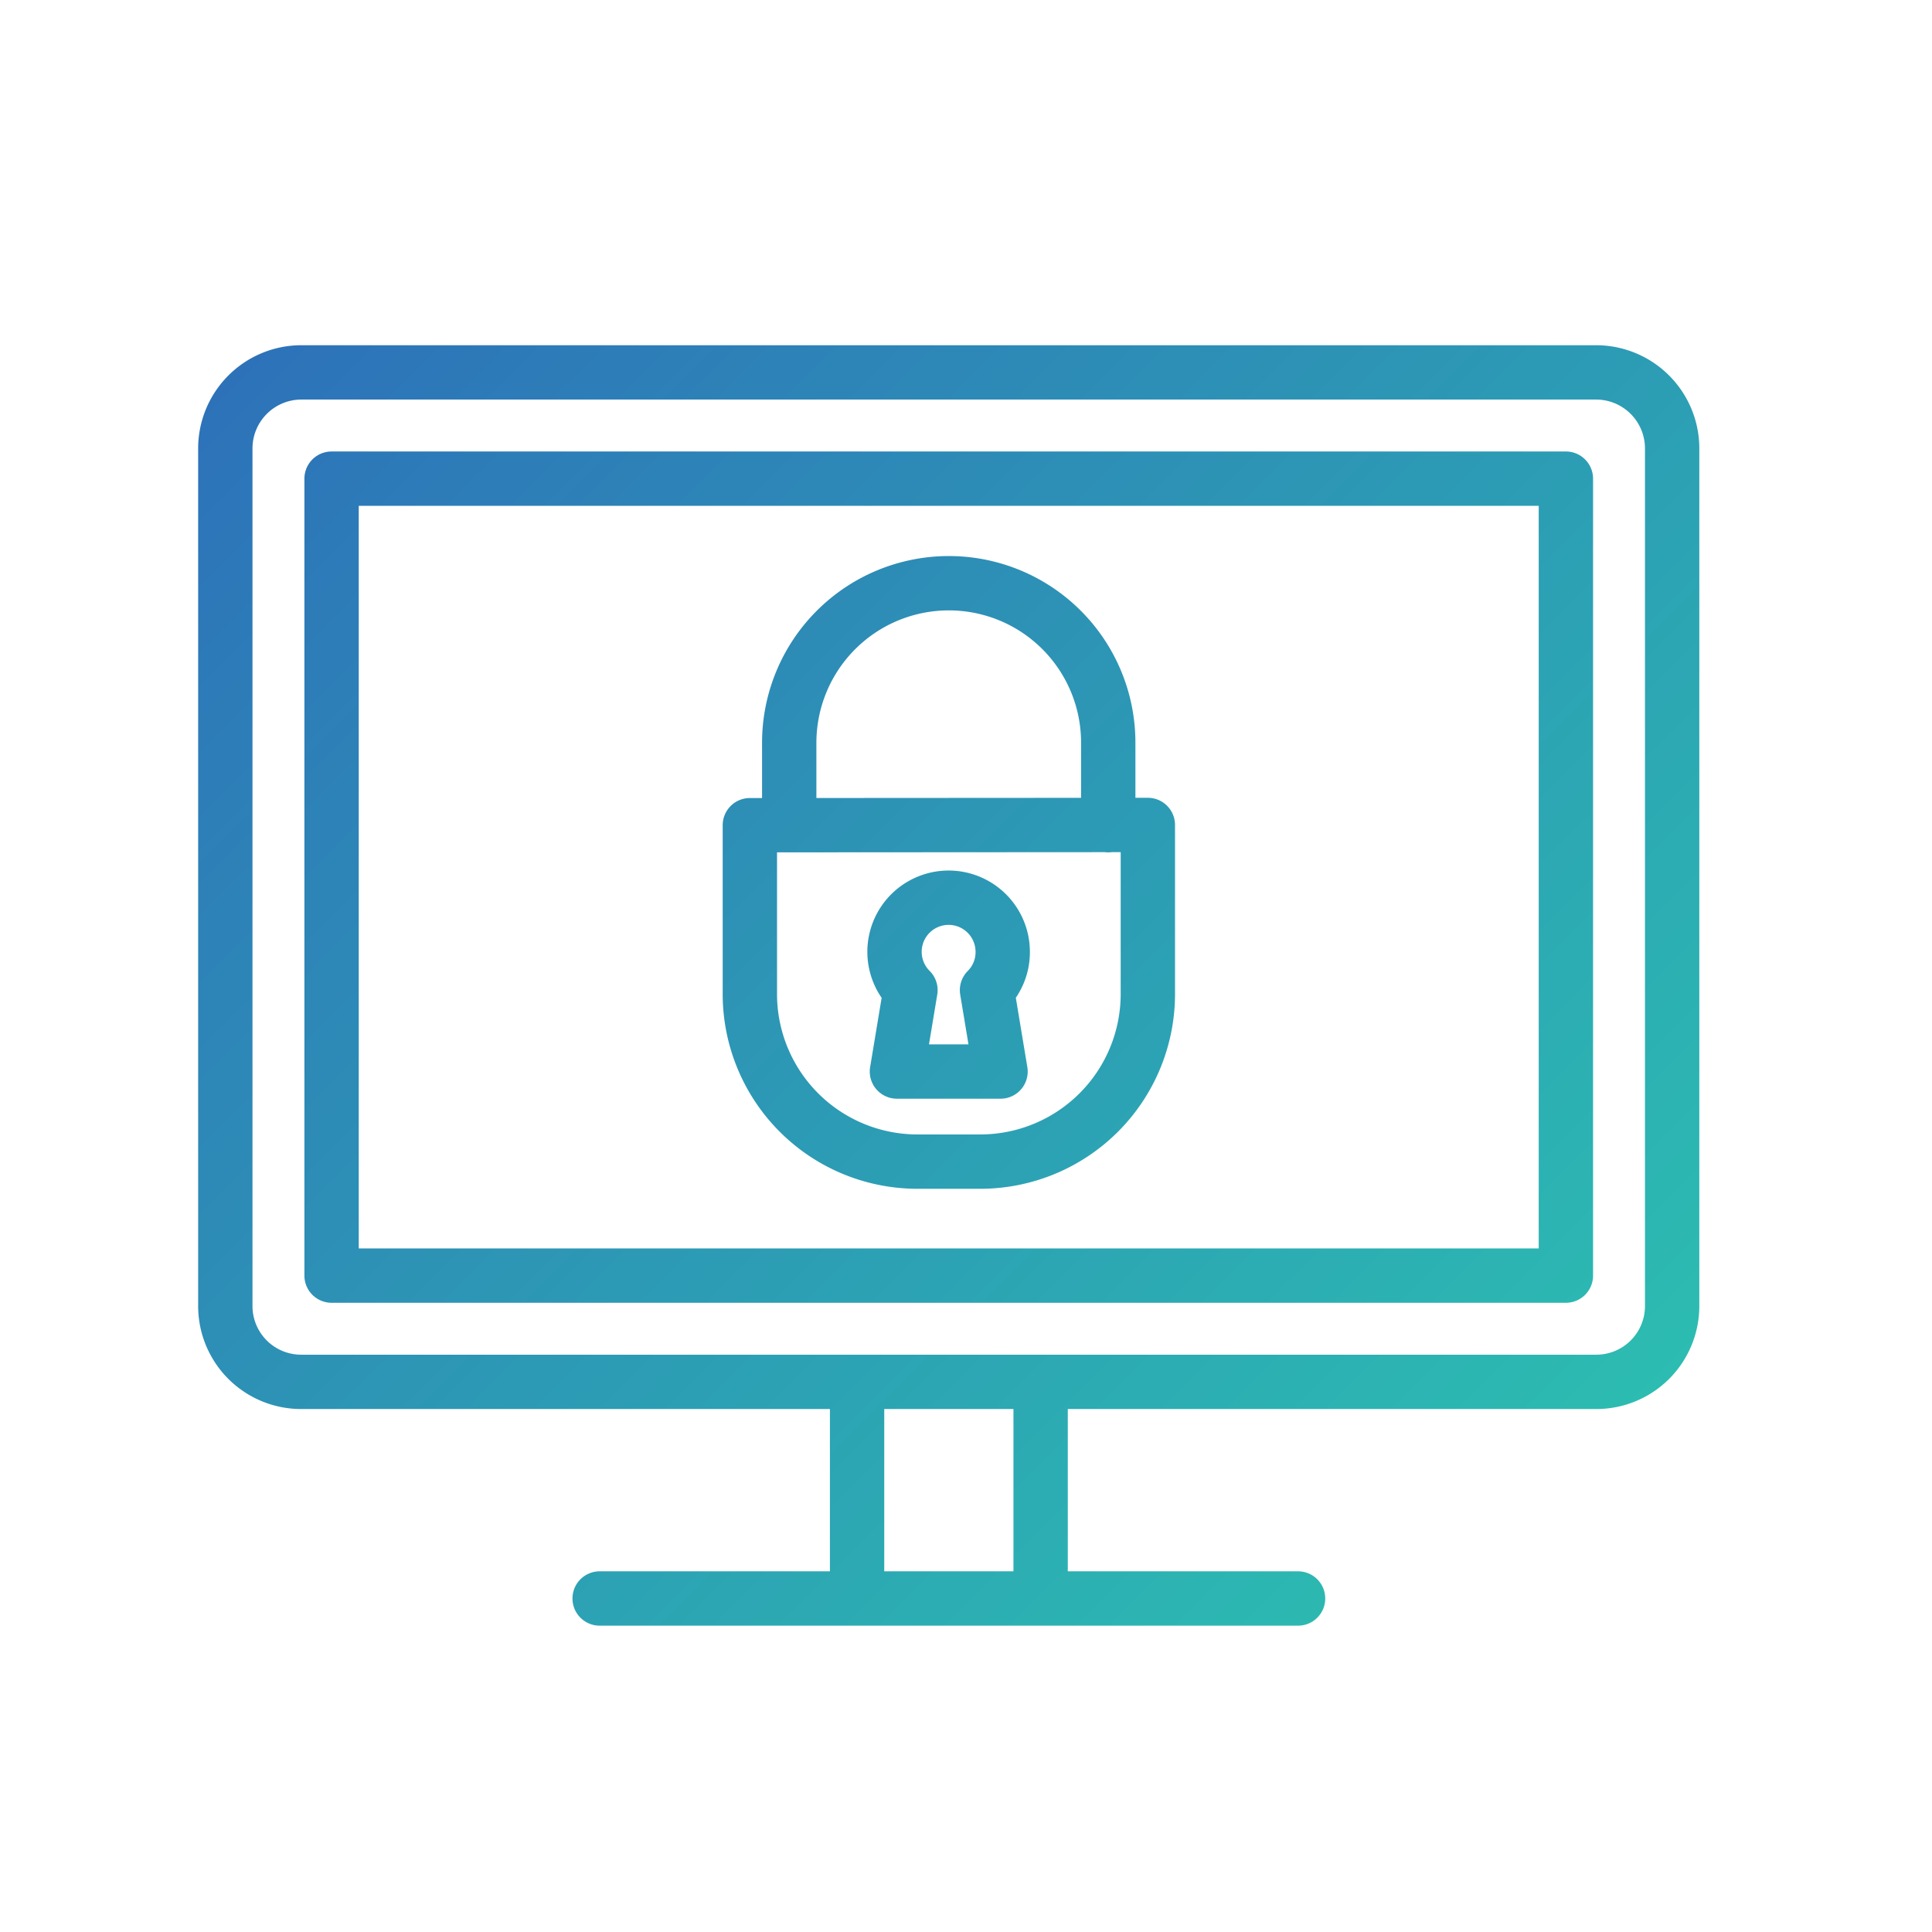
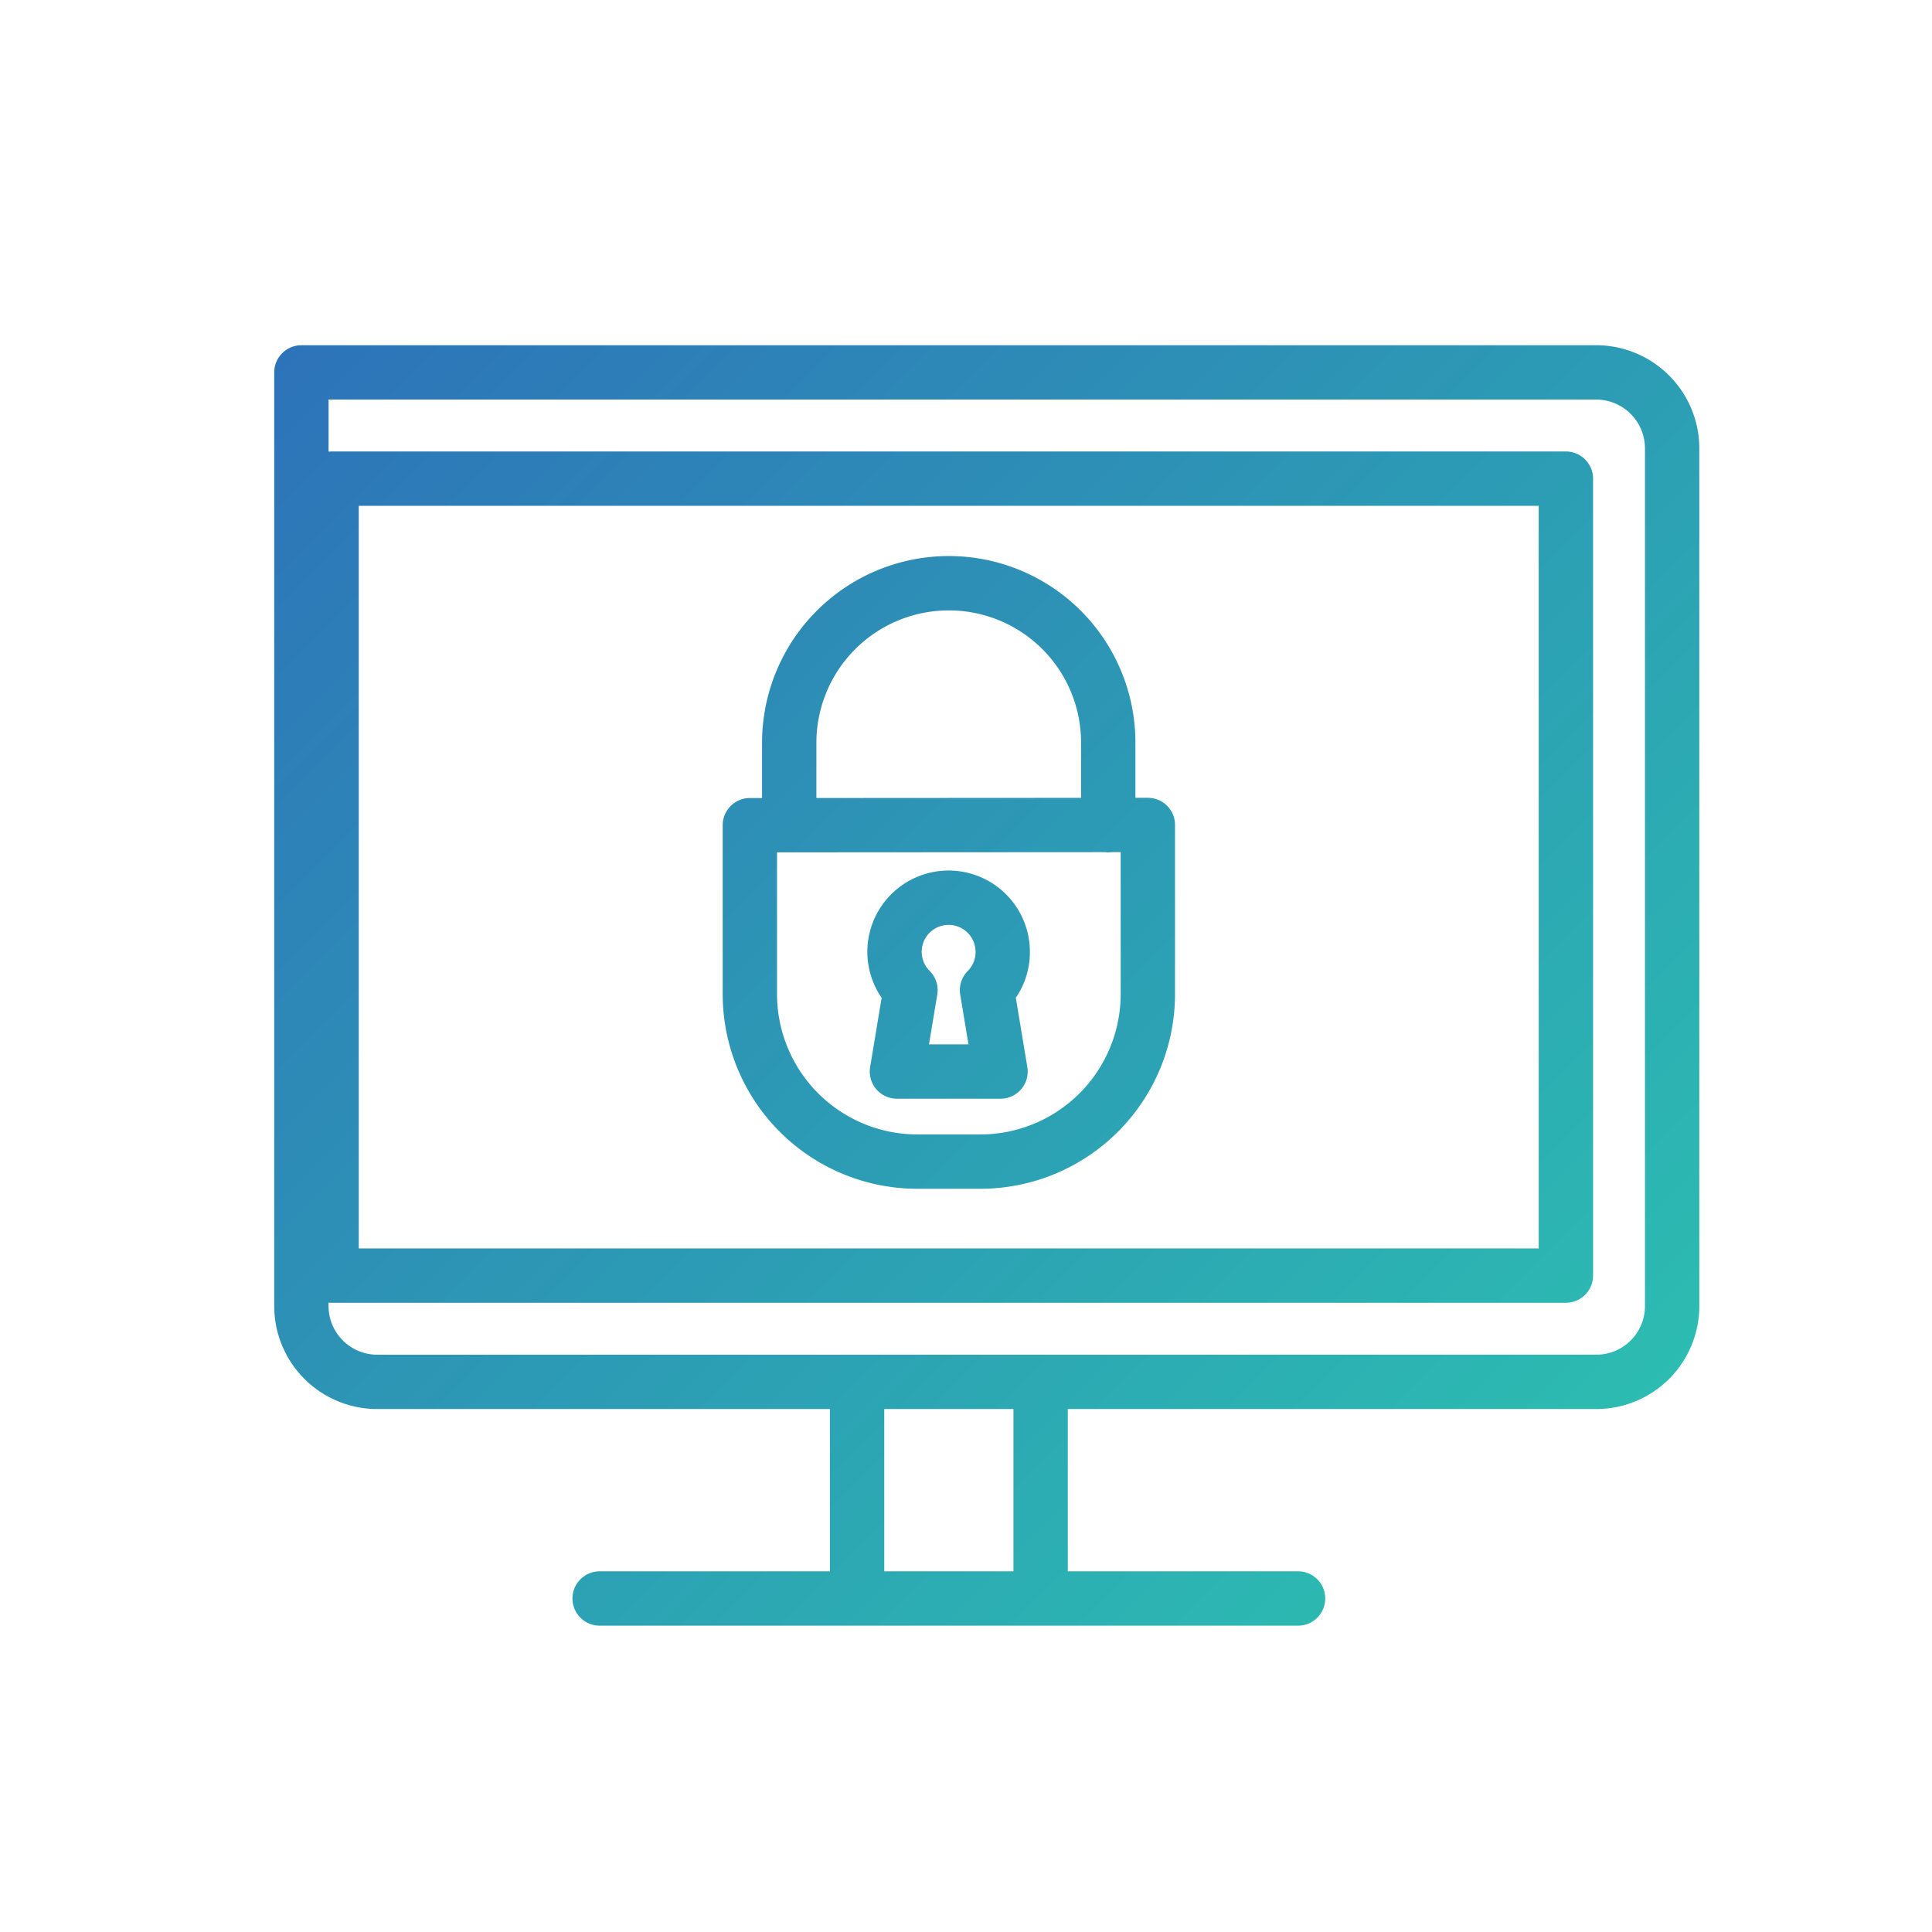
<svg xmlns="http://www.w3.org/2000/svg" id="Layer_1" data-name="Layer 1" viewBox="0 0 80 80">
  <defs>
    <style>.cls-1{fill:none;stroke-linecap:round;stroke-linejoin:round;stroke-width:2.25px;stroke:url(#linear-gradient);}</style>
    <linearGradient id="linear-gradient" x1="13.99" y1="11.02" x2="64.59" y2="61.62" gradientUnits="userSpaceOnUse">
      <stop offset="0" stop-color="#2d72b9" />
      <stop offset="1" stop-color="#2cbcb1" />
    </linearGradient>
  </defs>
  <title>Security</title>
-   <path class="cls-1" d="M24.83,66.19H53.75m-18.26-.88v-7.7m7.6,7.7v-7.7m26.15-3.53V18.57a3.15,3.15,0,0,0-3.15-3.15H12.48a3.15,3.15,0,0,0-3.15,3.15V54.08a3.14,3.14,0,0,0,3.15,3.14H66.09A3.14,3.14,0,0,0,69.24,54.08Zm-4.4-1.26v-33H13.73v33ZM31.05,34.17v7A6.94,6.94,0,0,0,38,48.1h2.6a6.94,6.94,0,0,0,6.93-6.94v-7Zm14.84,0V30.76a6.6,6.6,0,0,0-6.6-6.61h0a6.61,6.61,0,0,0-6.61,6.61v3.41m8.84,5.21A2.24,2.24,0,1,0,37.7,41l-.56,3.37h4.29L40.87,41A2.22,2.22,0,0,0,41.52,39.38Z" />
+   <path class="cls-1" d="M24.83,66.19H53.75m-18.26-.88v-7.7m7.6,7.7v-7.7m26.15-3.53V18.57a3.15,3.15,0,0,0-3.15-3.15H12.48V54.08a3.14,3.14,0,0,0,3.15,3.14H66.09A3.14,3.14,0,0,0,69.24,54.08Zm-4.4-1.26v-33H13.73v33ZM31.05,34.17v7A6.94,6.94,0,0,0,38,48.1h2.6a6.94,6.94,0,0,0,6.93-6.94v-7Zm14.84,0V30.76a6.6,6.6,0,0,0-6.6-6.61h0a6.61,6.61,0,0,0-6.61,6.61v3.41m8.84,5.21A2.24,2.24,0,1,0,37.7,41l-.56,3.37h4.29L40.87,41A2.22,2.22,0,0,0,41.52,39.38Z" />
</svg>